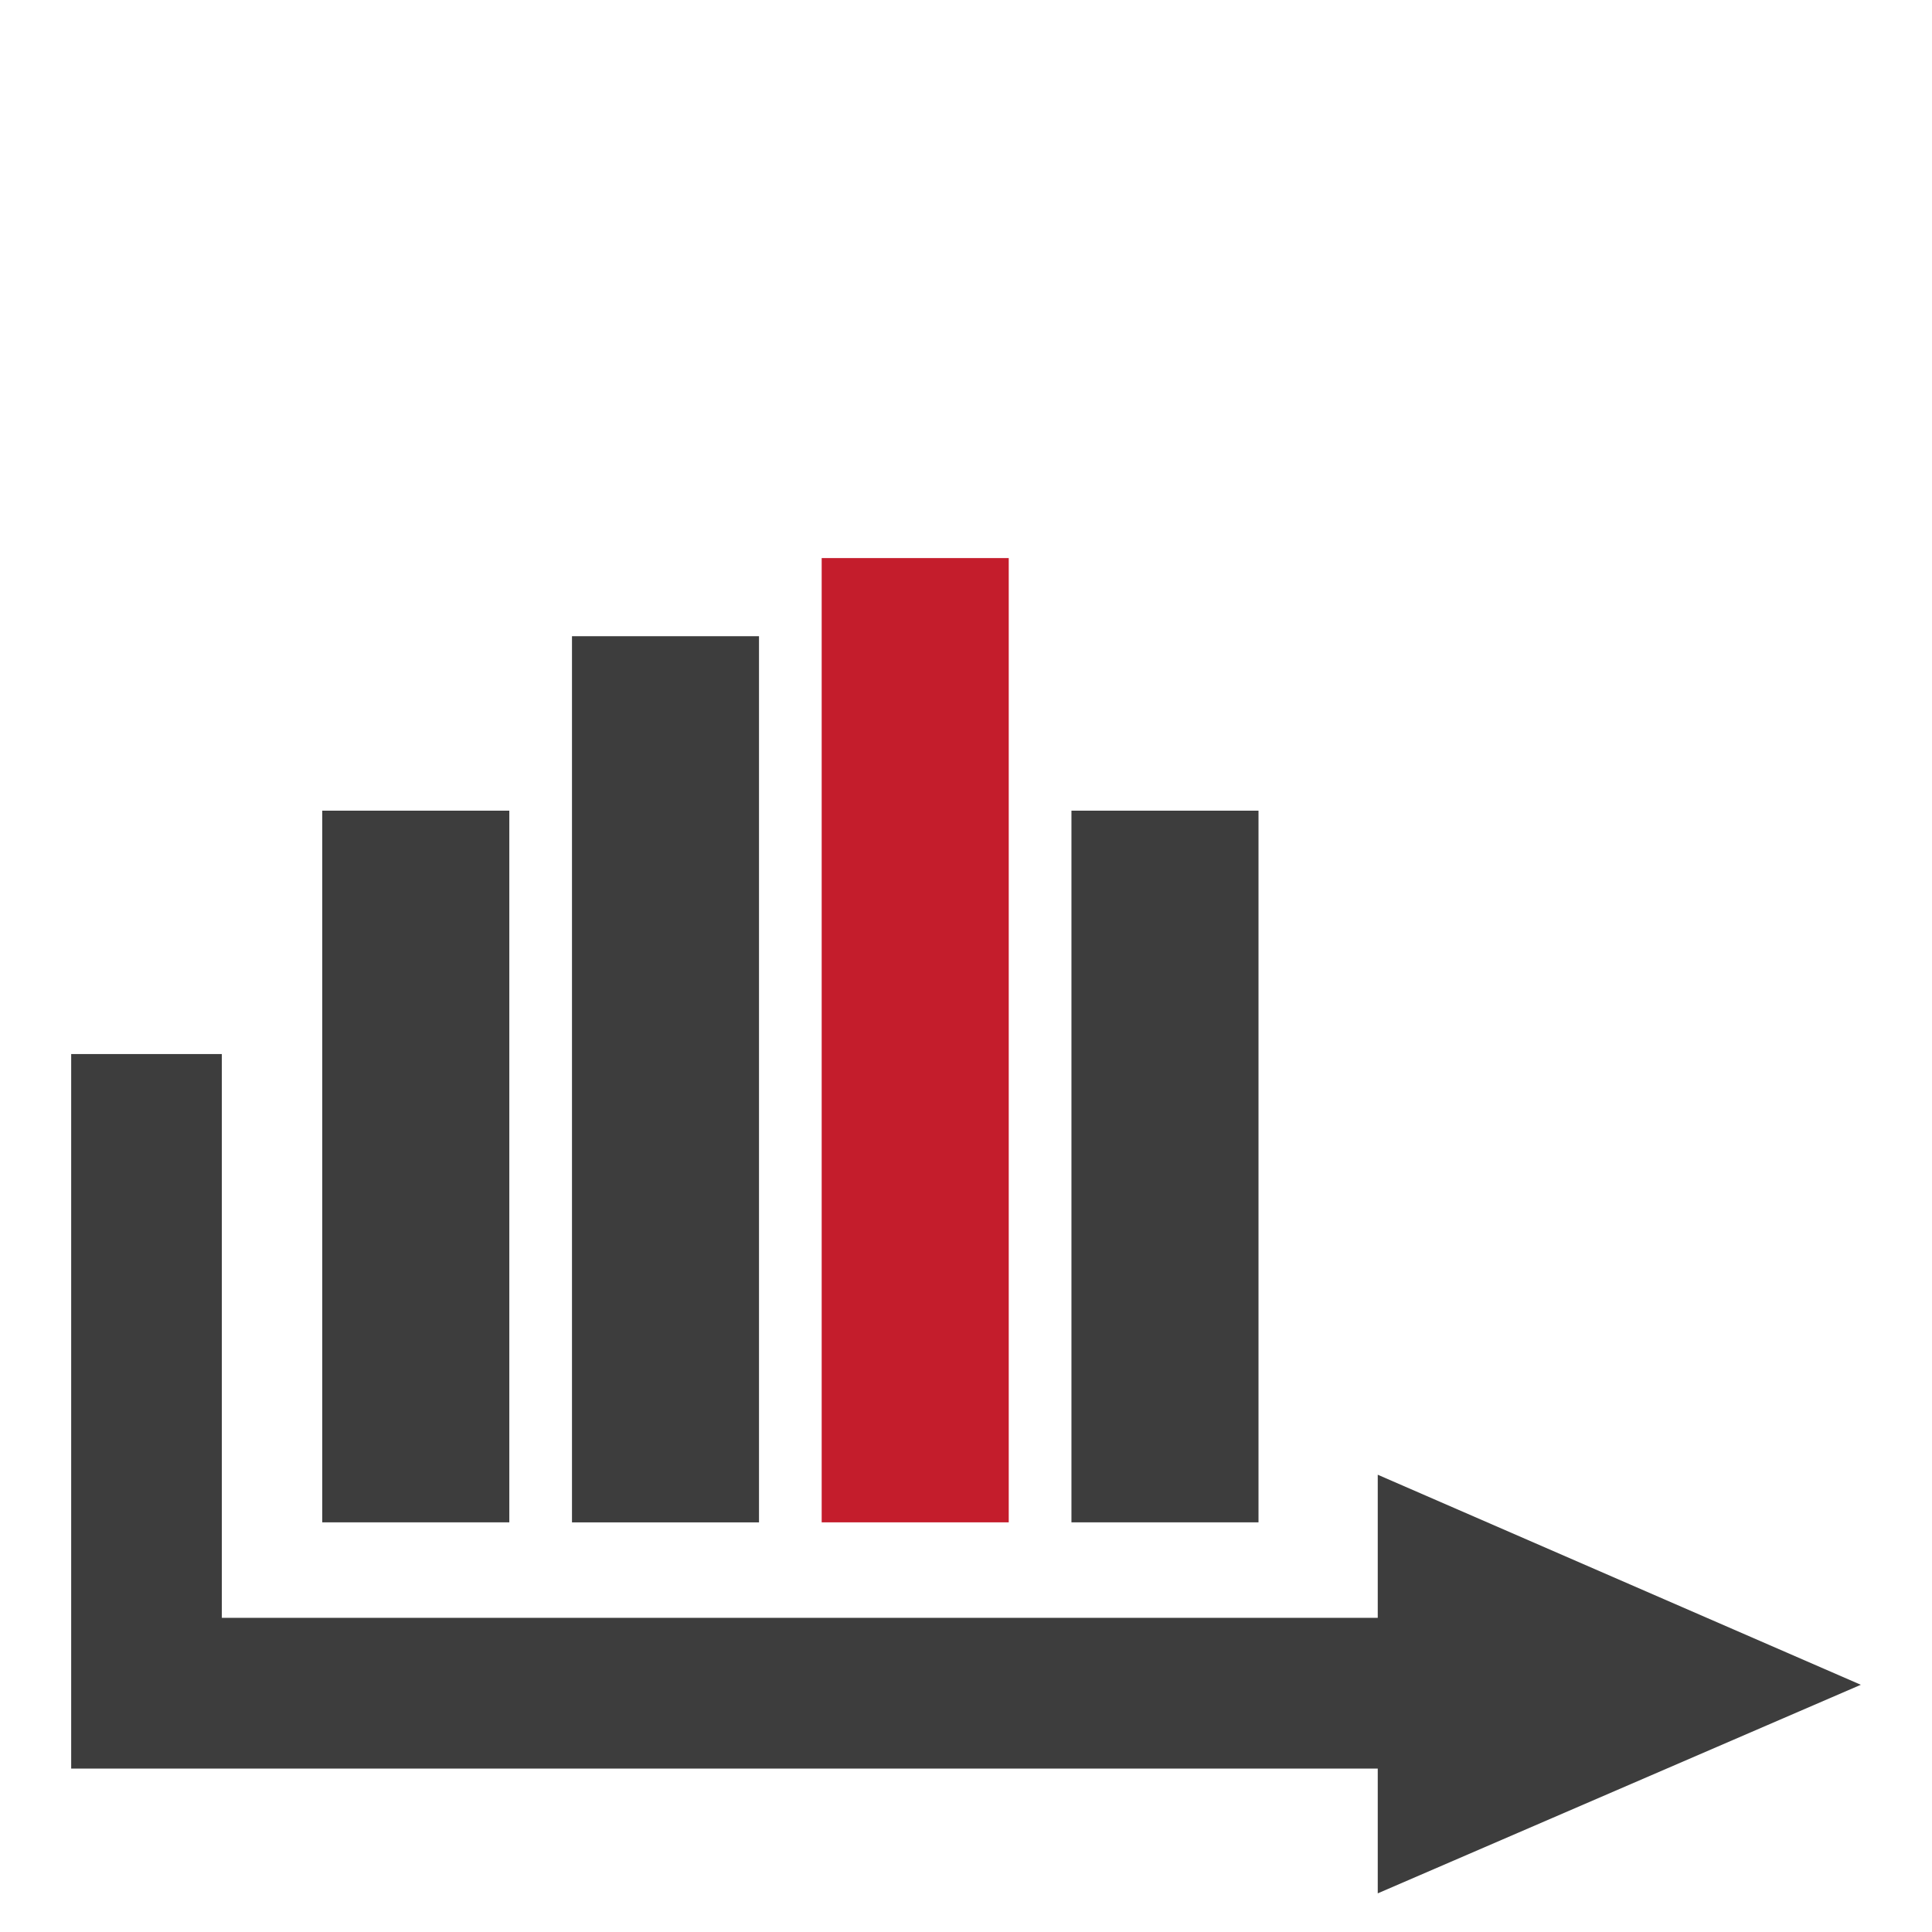
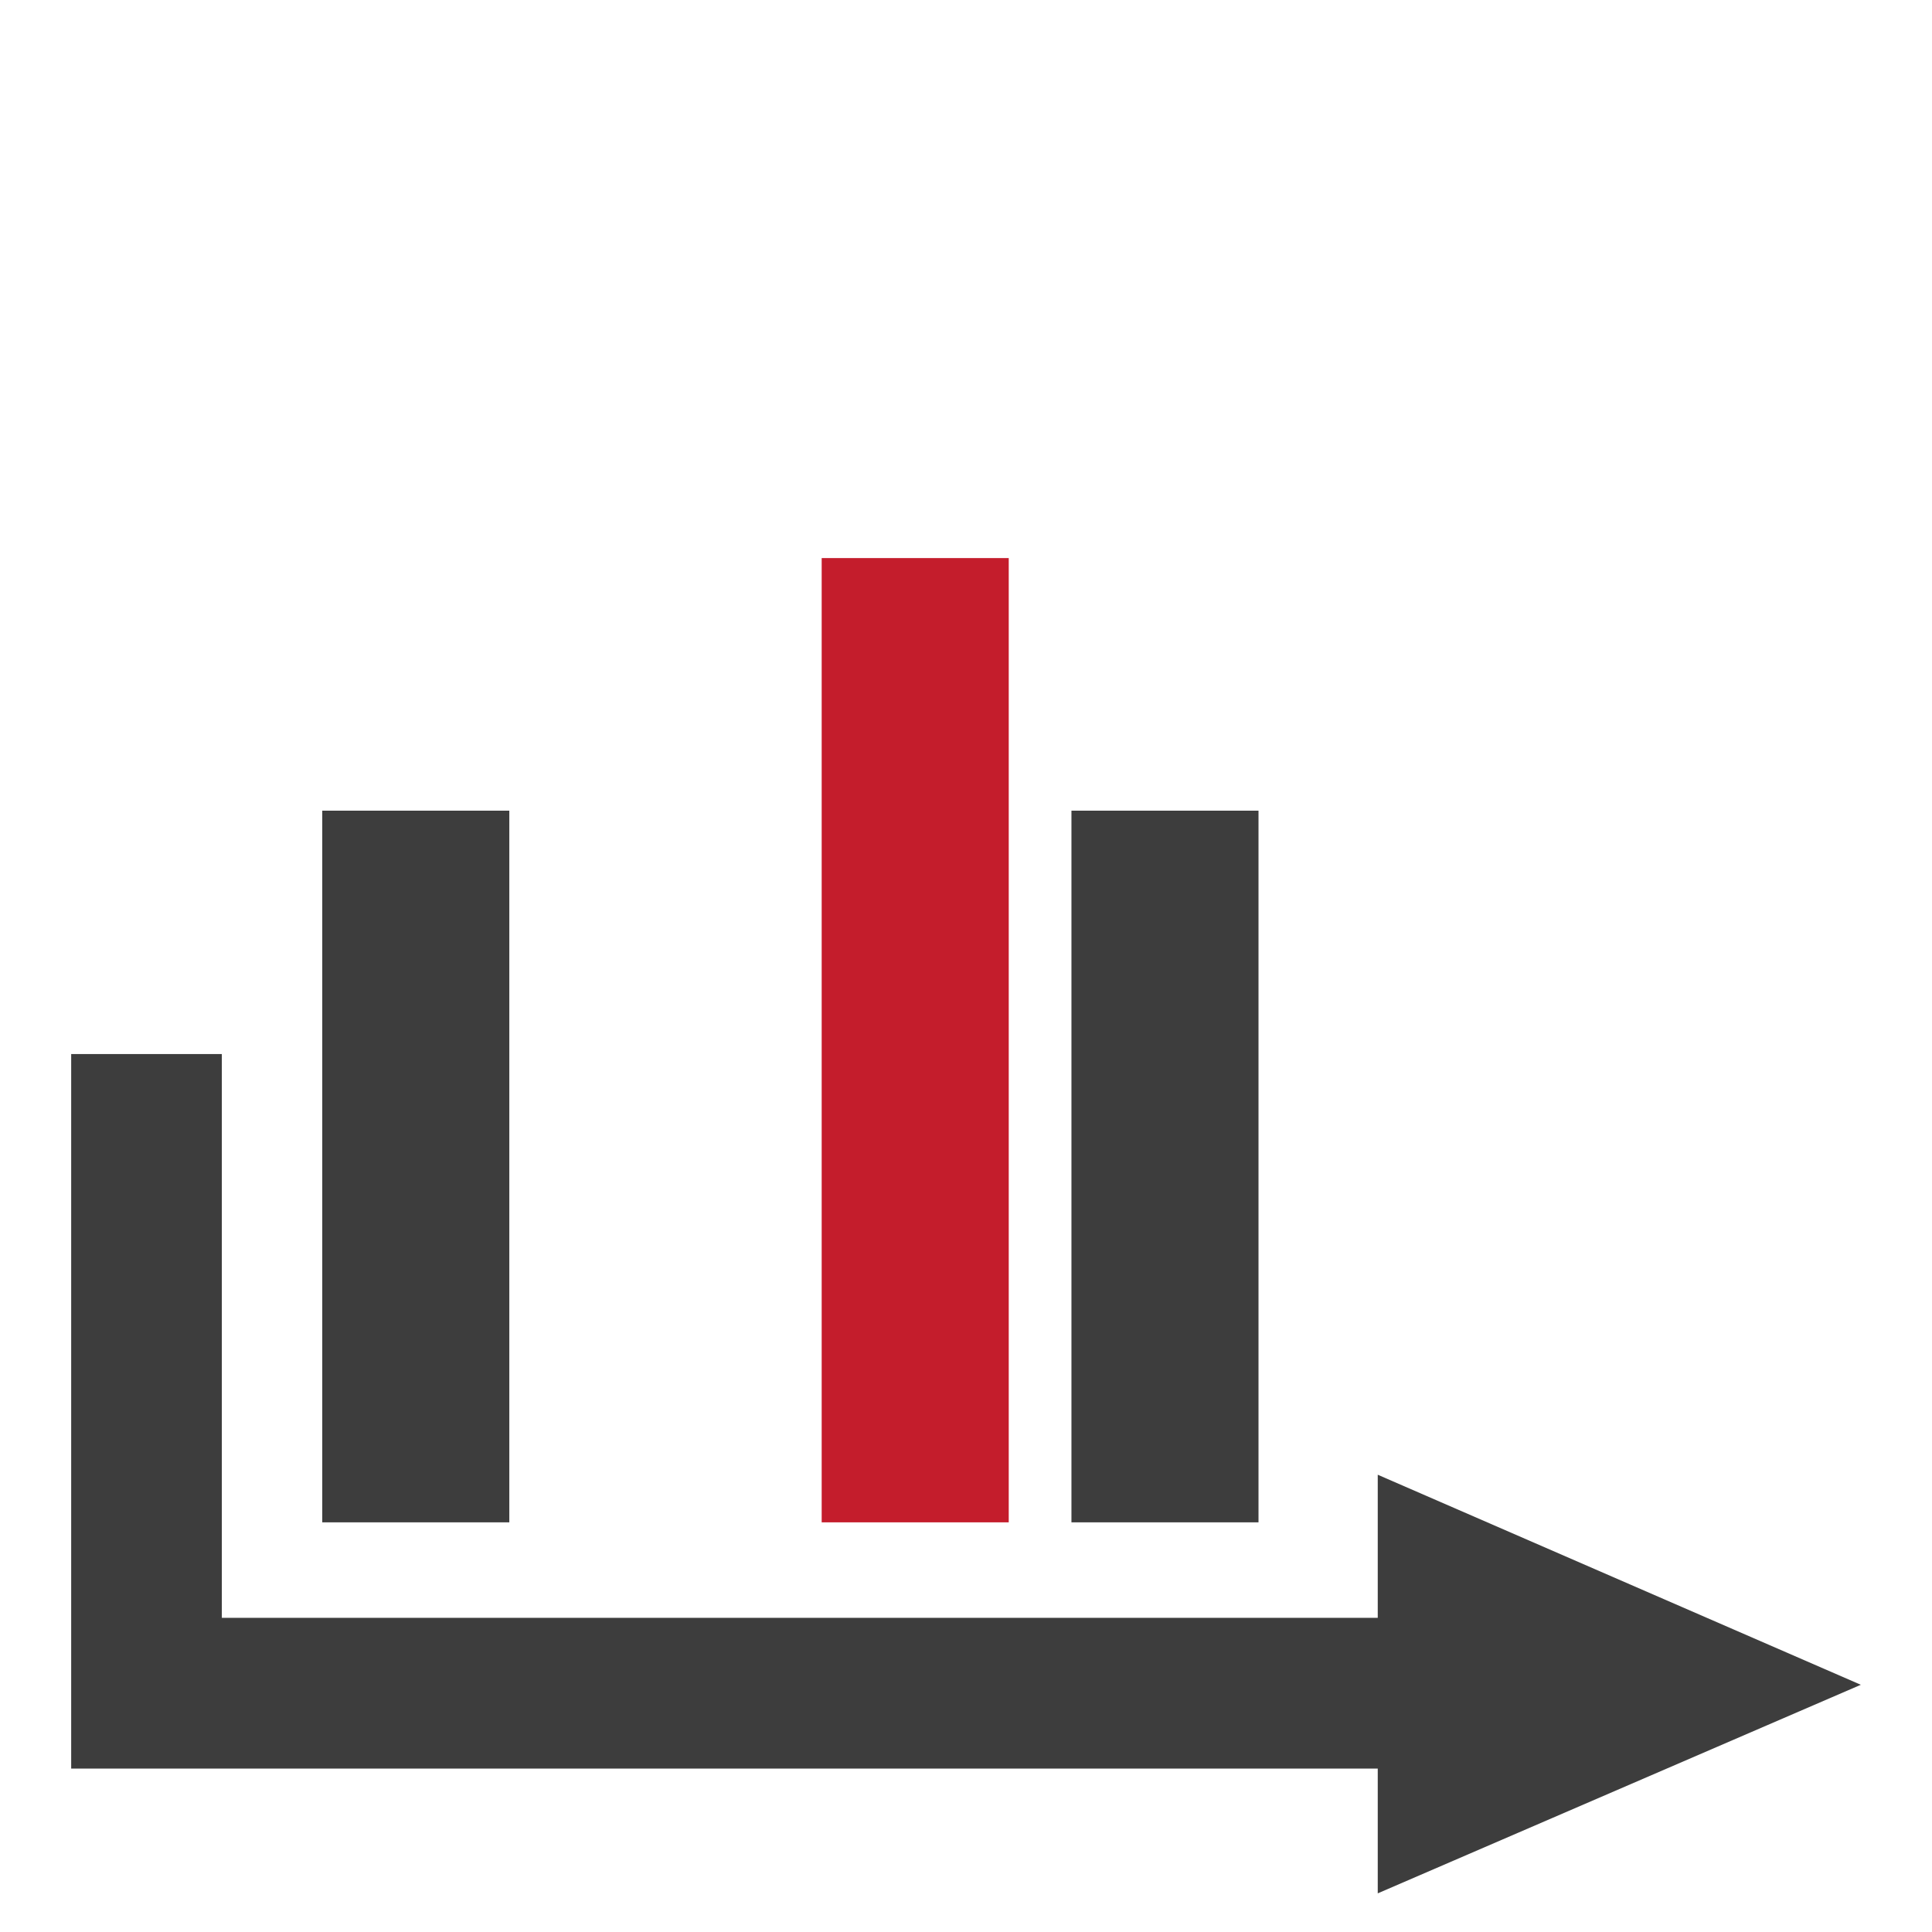
<svg xmlns="http://www.w3.org/2000/svg" version="1.1" id="Capa_1" x="0px" y="0px" width="50px" height="50px" viewBox="0 0 50 50" enable-background="new 0 0 50 50" xml:space="preserve">
  <g id="Flecha_7">
</g>
  <g>
    <g>
      <polygon fill="#3D3D3D" points="48.158,43.602 35.656,38.166 35.656,41.869 5.741,41.869 5.741,27.279 1.842,27.279 1.842,41.869     1.842,45.529 1.842,45.77 35.656,45.77 35.656,49   " />
      <g>
        <rect x="8.34" y="20.98" fill-rule="evenodd" clip-rule="evenodd" fill="#3D3D3D" width="4.841" height="18.418" />
-         <rect x="14.803" y="16.465" fill-rule="evenodd" clip-rule="evenodd" fill="#3D3D3D" width="4.84" height="22.934" />
        <rect x="21.265" y="14.443" fill-rule="evenodd" clip-rule="evenodd" fill="#C41D2C" width="4.841" height="24.955" />
        <rect x="27.729" y="20.98" fill-rule="evenodd" clip-rule="evenodd" fill="#3D3D3D" width="4.841" height="18.418" />
      </g>
    </g>
  </g>
</svg>